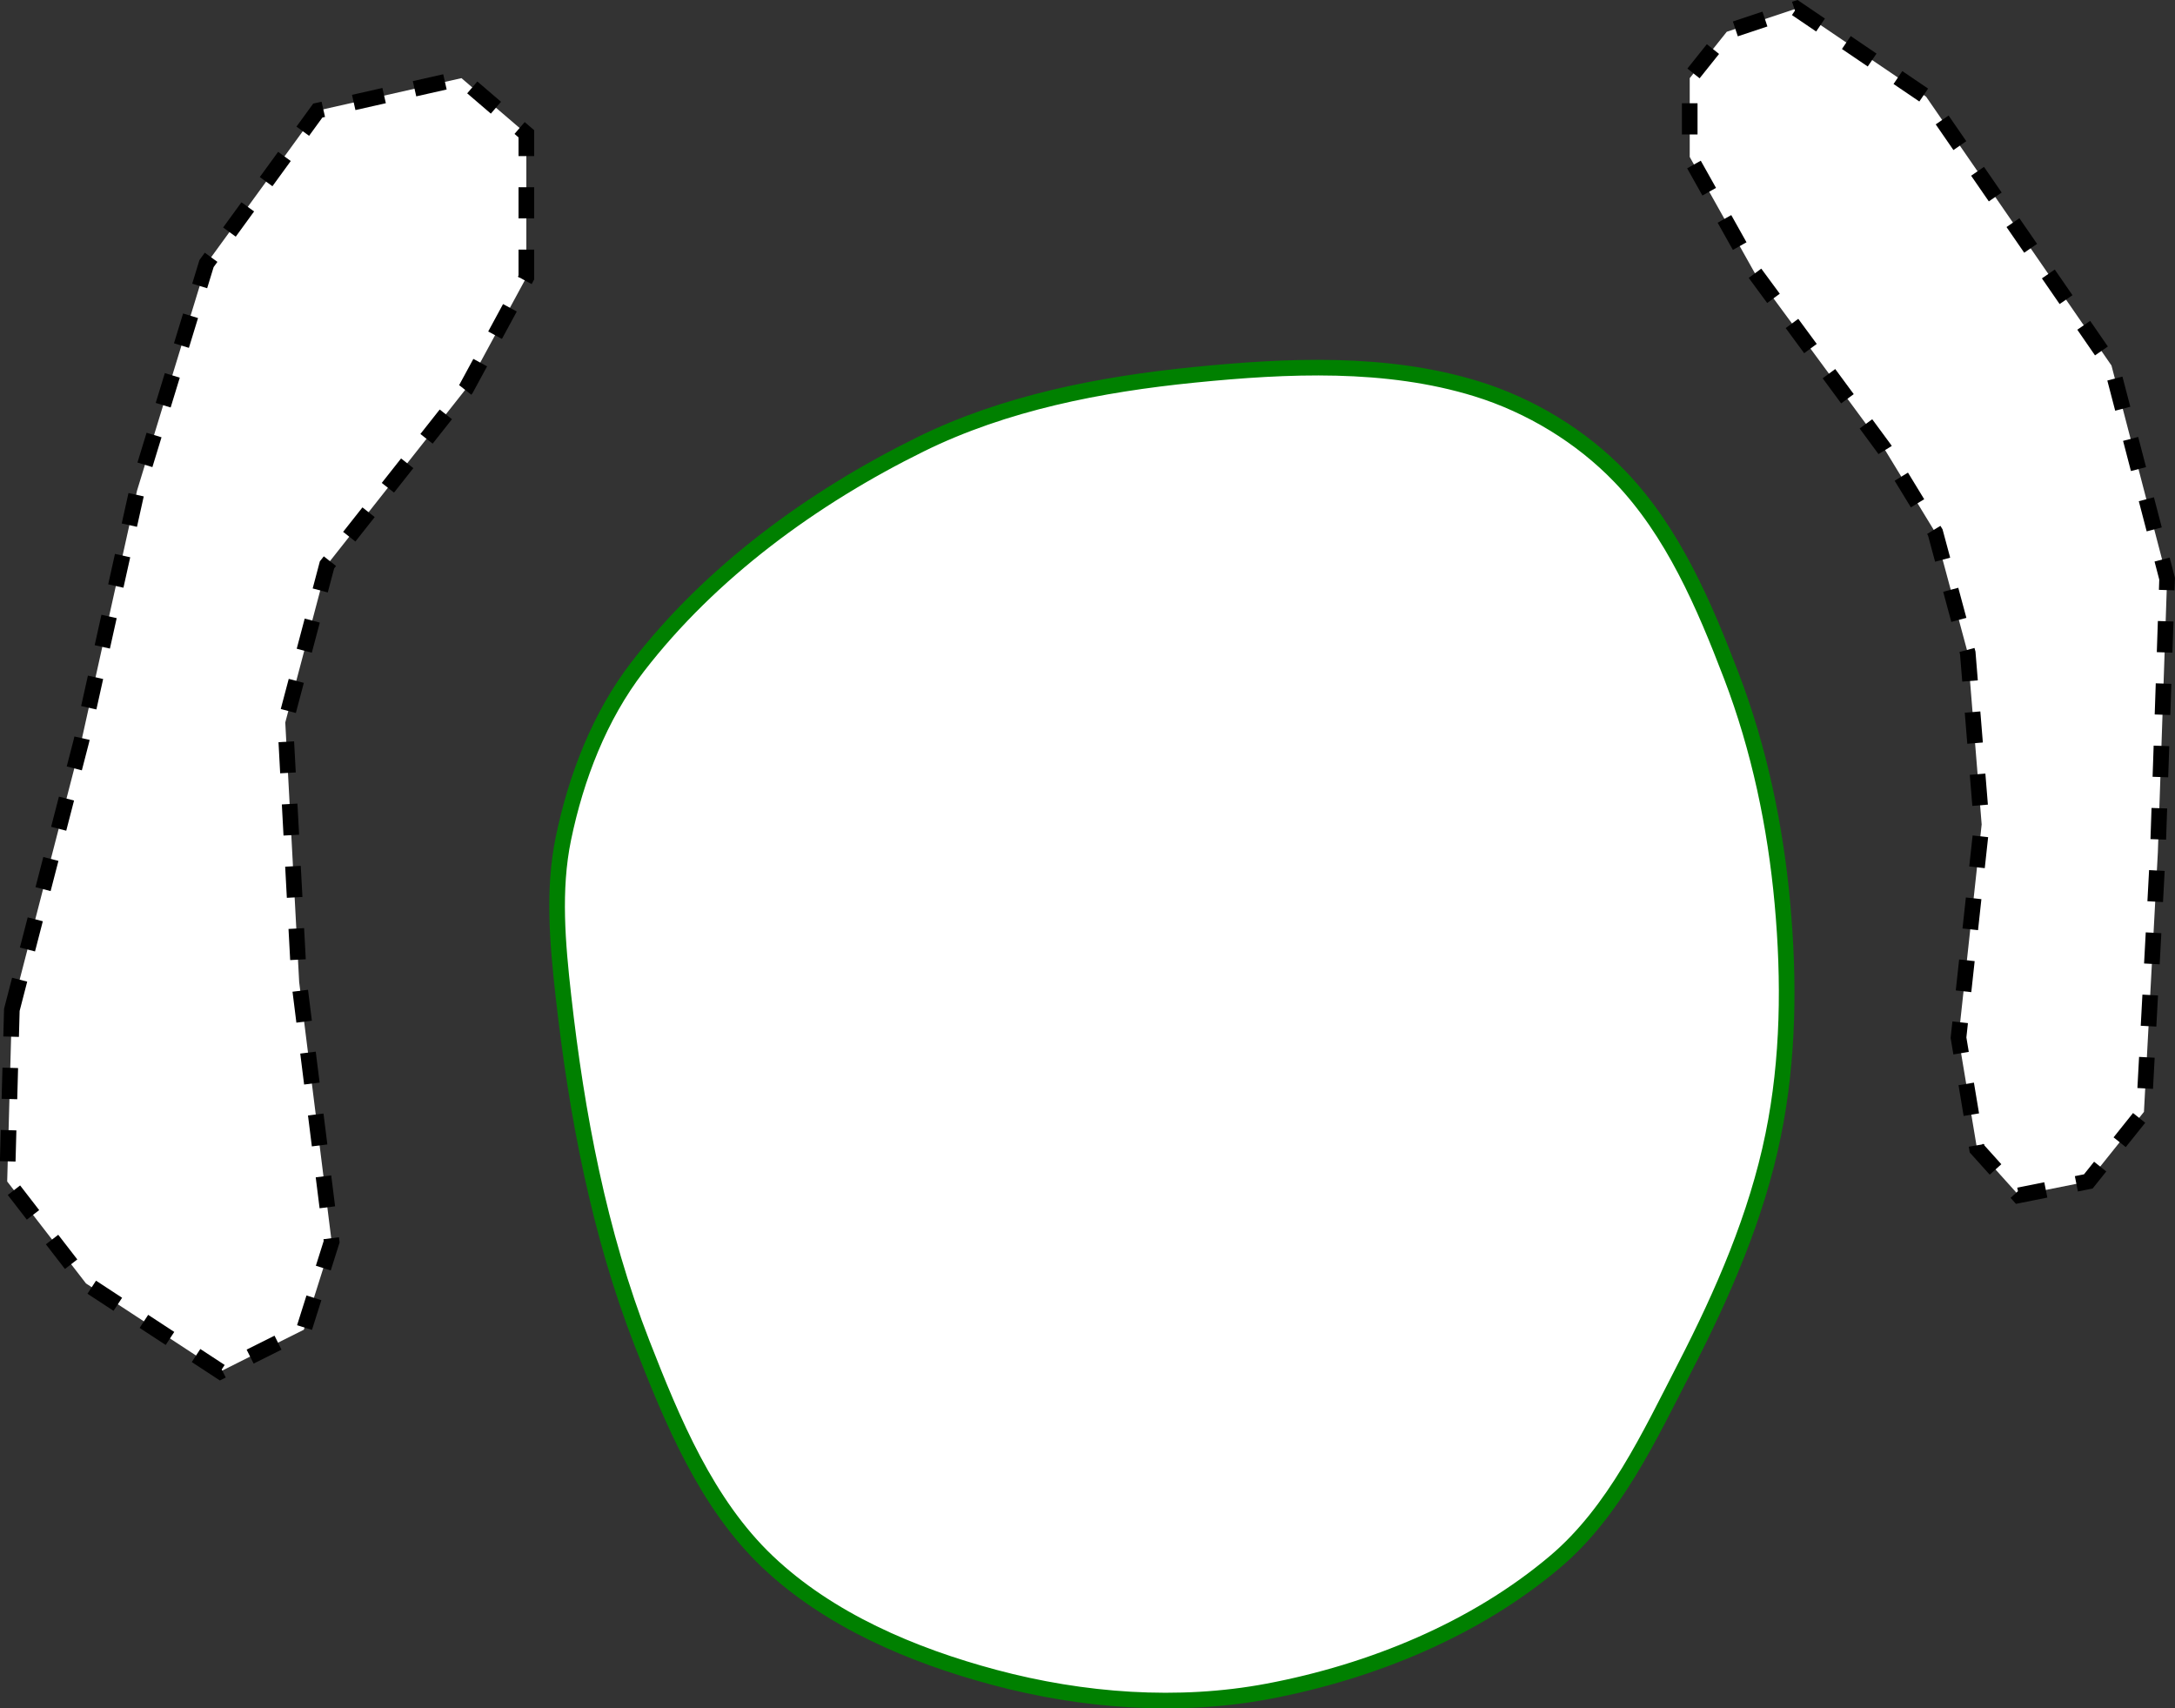
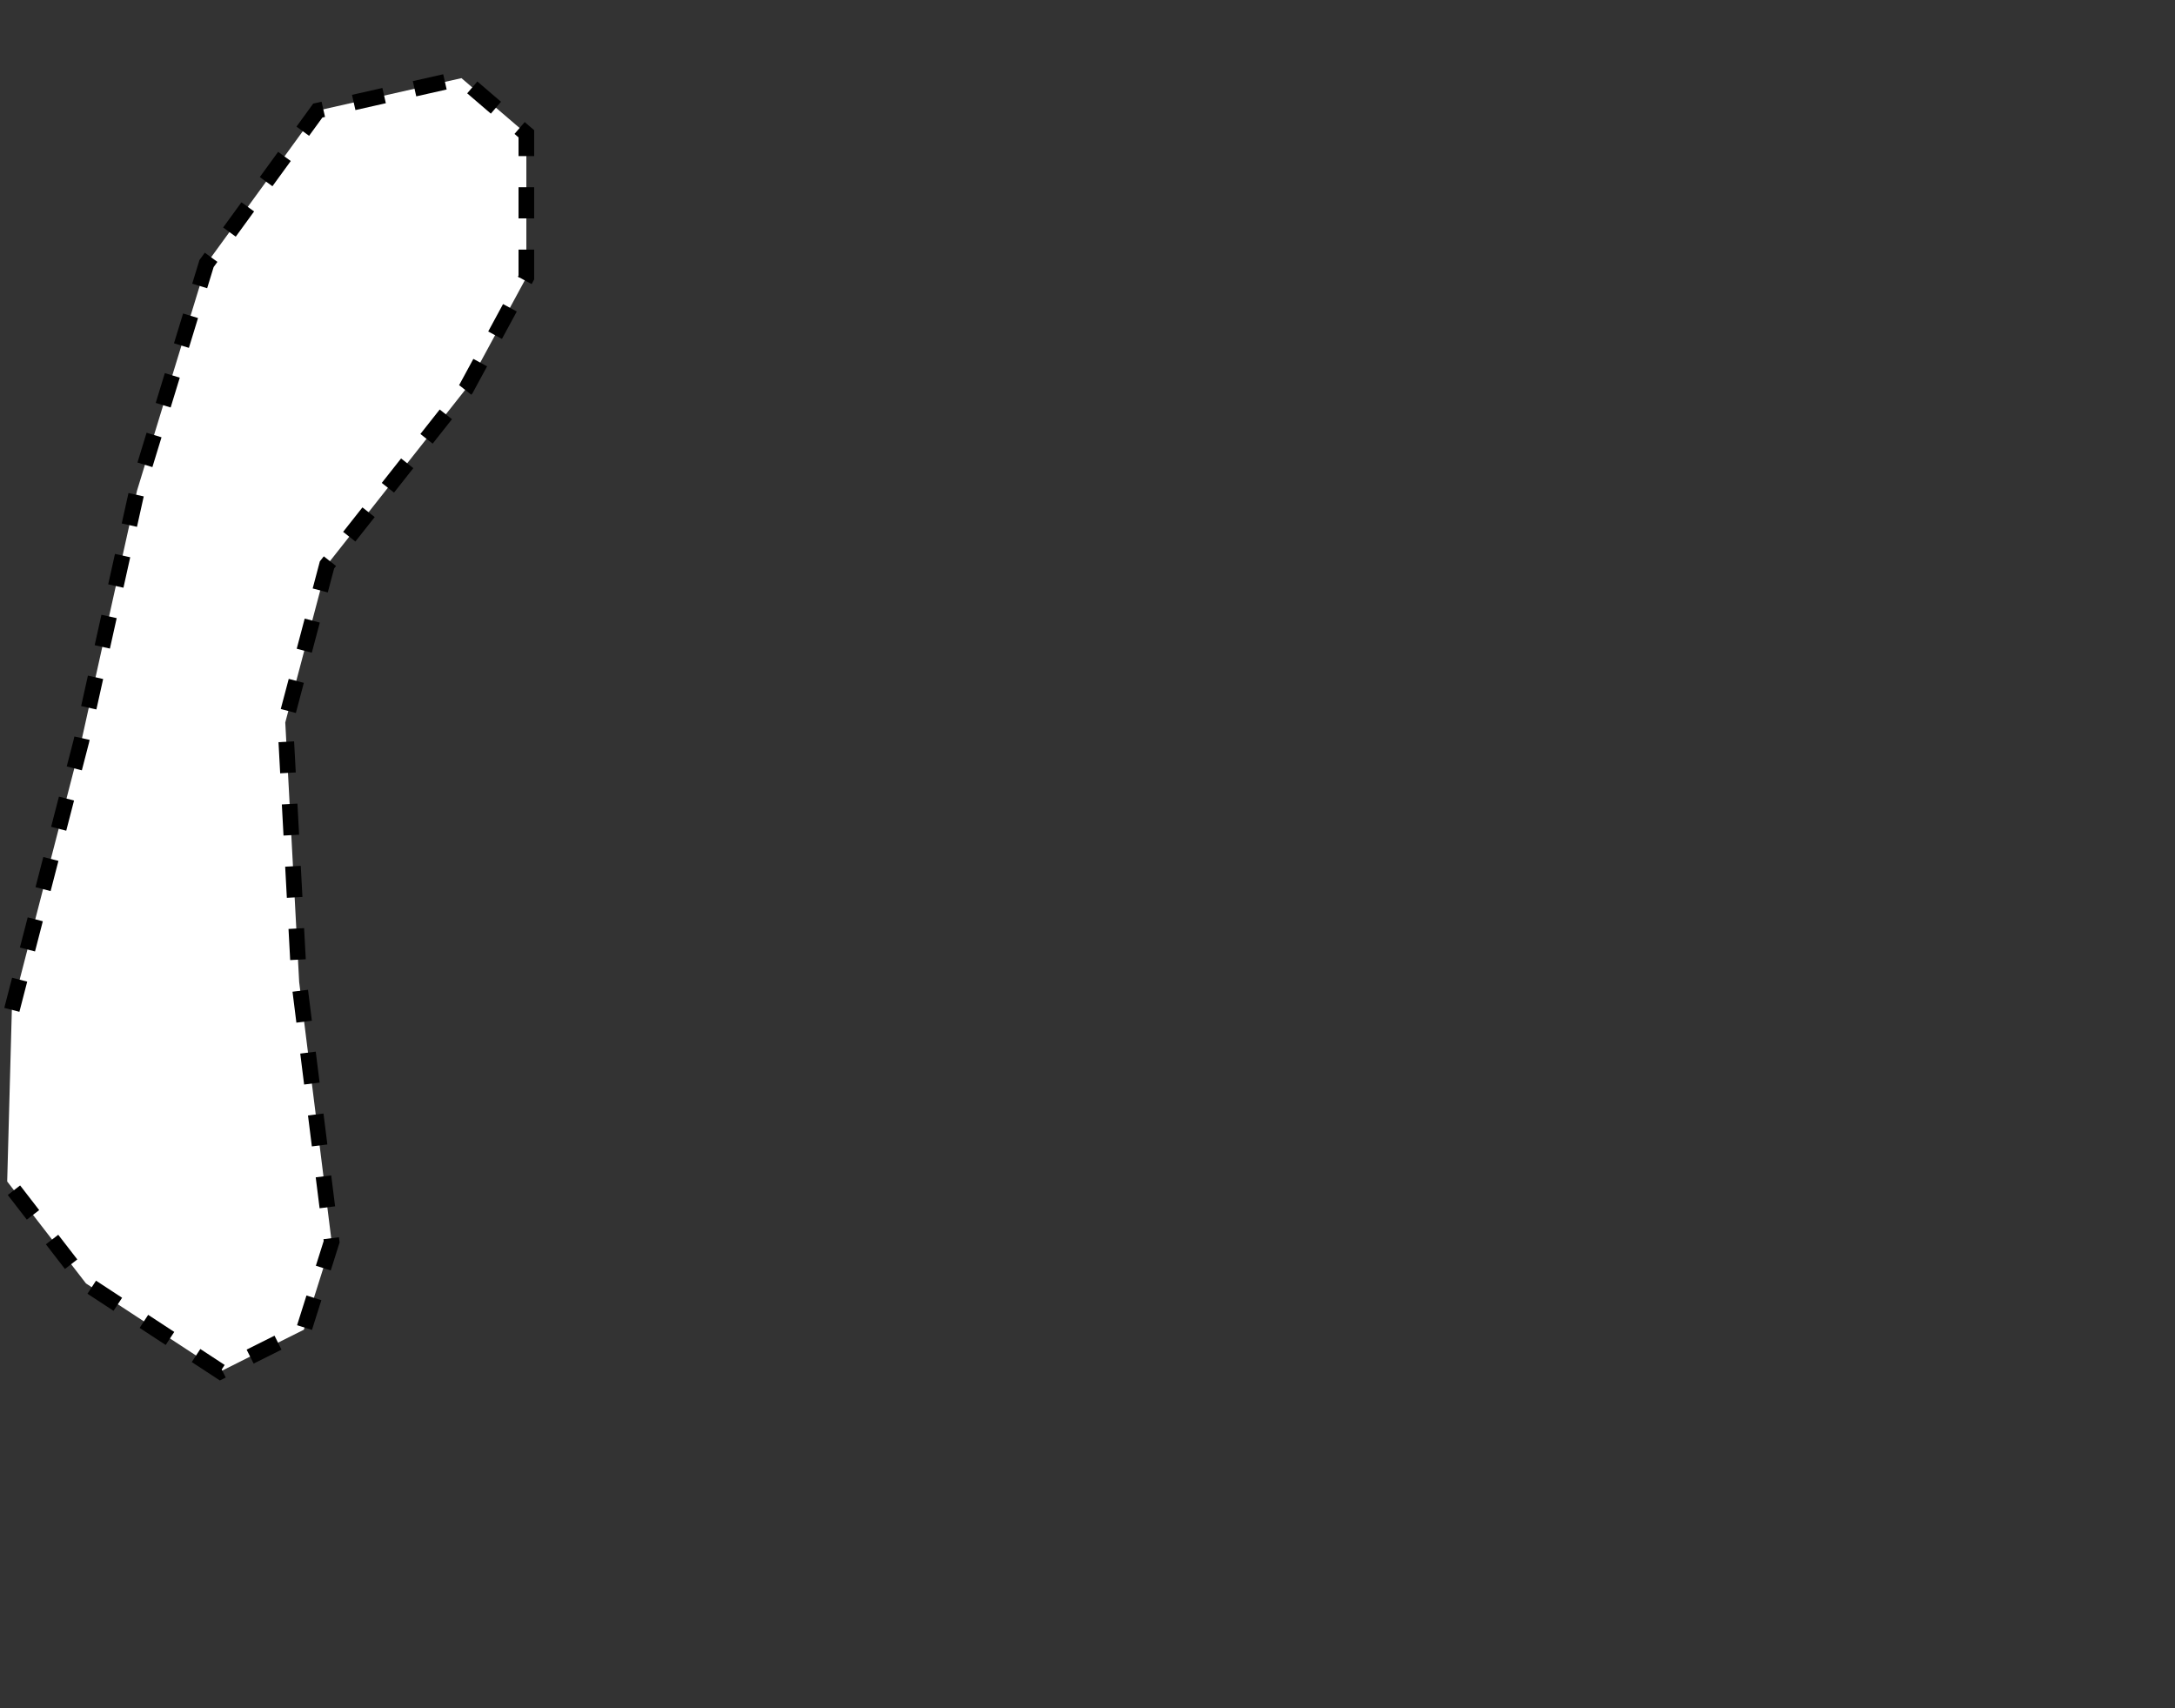
<svg xmlns="http://www.w3.org/2000/svg" xmlns:ns1="http://www.inkscape.org/namespaces/inkscape" xmlns:ns2="http://sodipodi.sourceforge.net/DTD/sodipodi-0.dtd" width="36.909mm" height="28.987mm" viewBox="0 0 36.909 28.987" version="1.1" id="svg5" xml:space="preserve" ns1:version="1.2 (dc2aeda, 2022-05-15)" ns2:docname="green5.svg">
  <rect x="0" y="0" width="36.909" height="28.987" fill="#333333" stroke="none" />
  <ns2:namedview id="namedview7" pagecolor="#ffffff" bordercolor="#666666" borderopacity="1.0" ns1:showpageshadow="2" ns1:pageopacity="0.0" ns1:pagecheckerboard="0" ns1:deskcolor="#d1d1d1" ns1:document-units="mm" showgrid="false" ns1:zoom="0.5946522" ns1:cx="90.809384" ns1:cy="217.77436" ns1:window-width="1342" ns1:window-height="713" ns1:window-x="0" ns1:window-y="25" ns1:window-maximized="0" ns1:current-layer="layer6" />
  <defs id="defs2" />
  <g ns1:groupmode="layer" id="layer7" ns1:label="green" style="display:inline" transform="translate(-34.156,-23.353)">
-     <path style="fill:#ffffff;stroke:#008000;stroke-width:0.265px;stroke-linecap:butt;stroke-linejoin:miter;stroke-opacity:1" d="m 43.717,40.253 c 0.224,2.004 0.604,4.021 1.337,5.899 0.517,1.324 1.094,2.717 2.124,3.697 1.045,0.994 2.461,1.594 3.854,1.966 1.496,0.4 3.119,0.523 4.641,0.236 1.753,-0.331 3.516,-1.049 4.877,-2.202 1.009,-0.856 1.596,-2.127 2.202,-3.303 0.642,-1.247 1.214,-2.559 1.494,-3.933 0.263,-1.285 0.276,-2.626 0.157,-3.933 -0.119,-1.311 -0.395,-2.624 -0.865,-3.854 -0.461,-1.206 -0.994,-2.451 -1.888,-3.382 -0.66,-0.688 -1.527,-1.213 -2.438,-1.494 -1.53,-0.472 -3.205,-0.396 -4.798,-0.236 -1.588,0.159 -3.209,0.474 -4.641,1.18 -1.825,0.9 -3.556,2.163 -4.798,3.775 -0.645,0.837 -1.044,1.875 -1.258,2.91 -0.181,0.873 -0.099,1.788 0,2.674 z" id="path1879" ns2:nodetypes="aaaaaaaaaaaaaaaaa" />
-   </g>
+     </g>
  <g ns1:groupmode="layer" id="layer6" ns1:label="sand" style="display:inline" transform="translate(-45.555,1.151)">
-     <path style="fill:#ffffff;stroke:#000000;stroke-width:0.265px;stroke-linecap:butt;stroke-linejoin:miter;stroke-dasharray:0.529, 0.529;stroke-dashoffset:0;stroke-opacity:1" d="m 45.756,15.984 1.18,-4.562 0.944,-4.247 1.18,-3.854 L 50.948,0.725 53.386,0.175 54.487,1.119 V 3.557 l -1.023,1.888 -2.36,2.989 -0.708,2.674 0.236,4.405 0.551,4.405 -0.472,1.494 -1.416,0.708 -2.281,-1.494 -1.337,-1.73 z" id="path1881" />
-     <path style="fill:#ffffff;stroke:#000000;stroke-width:0.265px;stroke-linecap:butt;stroke-linejoin:miter;stroke-dasharray:0.529, 0.529;stroke-dashoffset:0;stroke-opacity:1" d="M 77.533,6.467 75.331,3.478 74.229,1.512 V 0.175 l 0.629,-0.787 1.18,-0.393 2.202,1.494 3.146,4.562 0.944,3.618 -0.157,4.641 -0.236,4.405 -0.944,1.18 -1.18,0.236 -0.708,-0.787 -0.315,-1.888 0.393,-3.618 -0.236,-2.91 -0.551,-2.045 z" id="path1883" />
+     <path style="fill:#ffffff;stroke:#000000;stroke-width:0.265px;stroke-linecap:butt;stroke-linejoin:miter;stroke-dasharray:0.529, 0.529;stroke-dashoffset:0;stroke-opacity:1" d="m 45.756,15.984 1.18,-4.562 0.944,-4.247 1.18,-3.854 L 50.948,0.725 53.386,0.175 54.487,1.119 V 3.557 l -1.023,1.888 -2.36,2.989 -0.708,2.674 0.236,4.405 0.551,4.405 -0.472,1.494 -1.416,0.708 -2.281,-1.494 -1.337,-1.73 " id="path1881" />
  </g>
</svg>